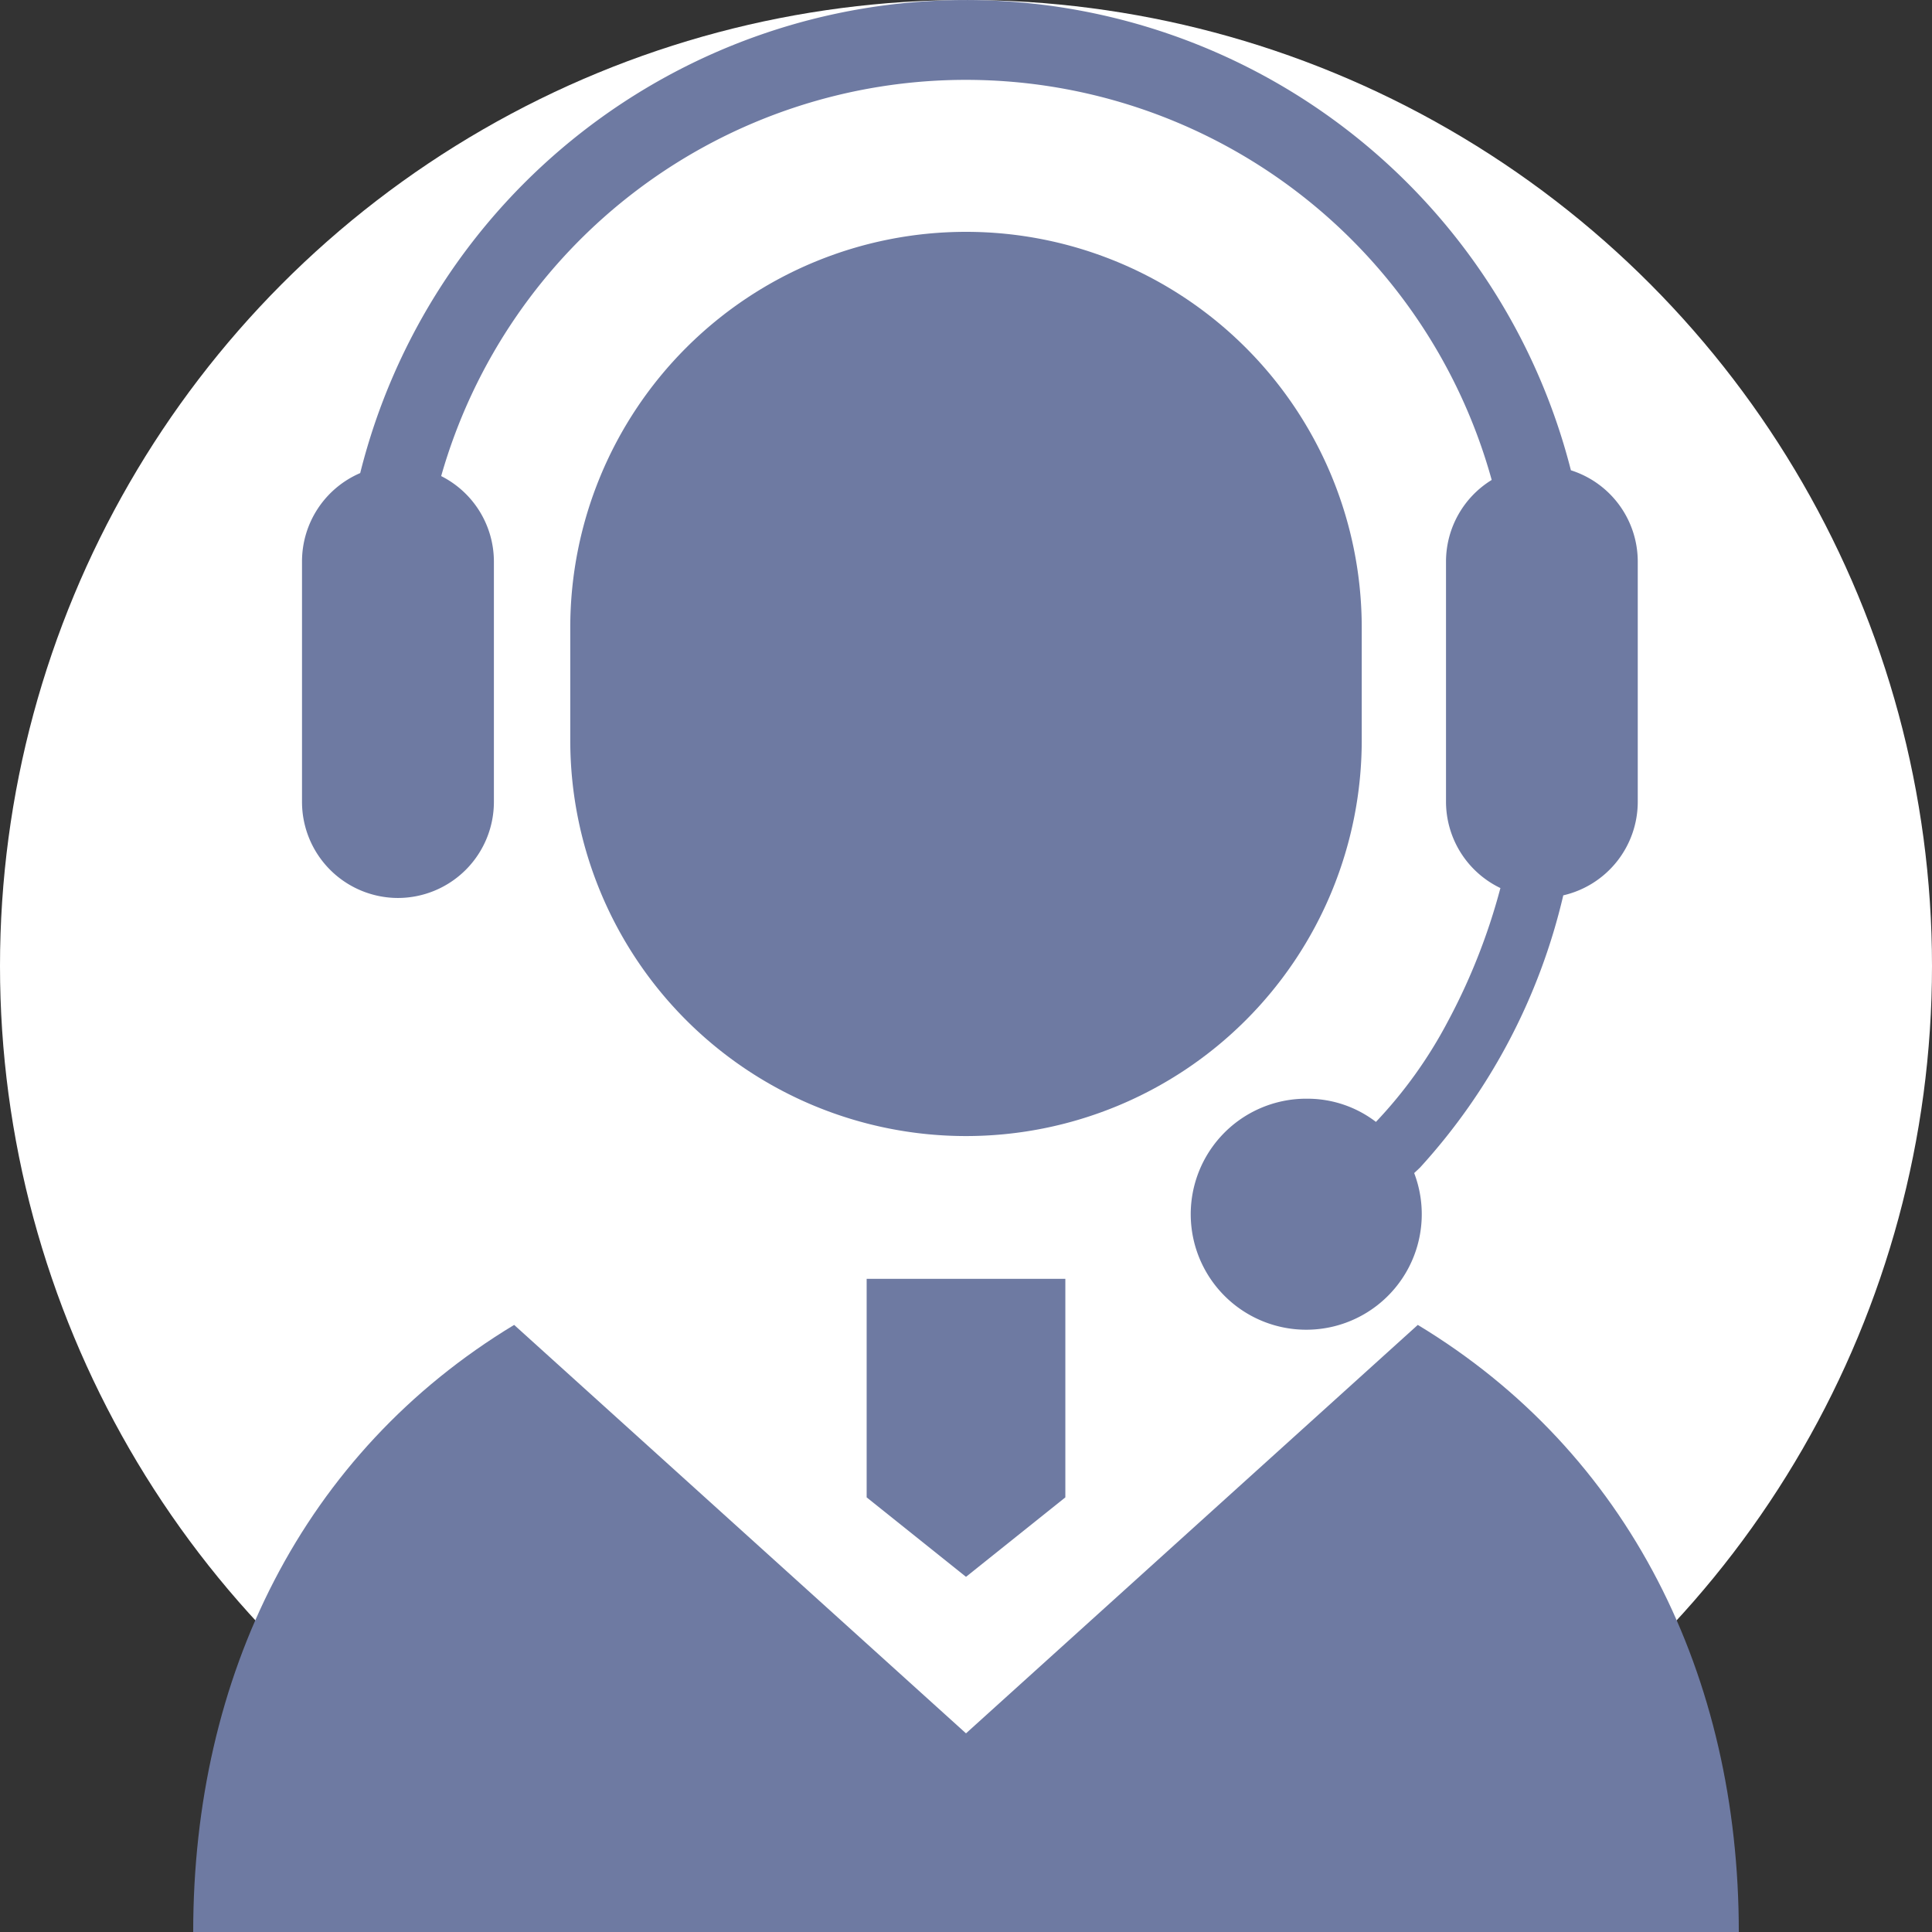
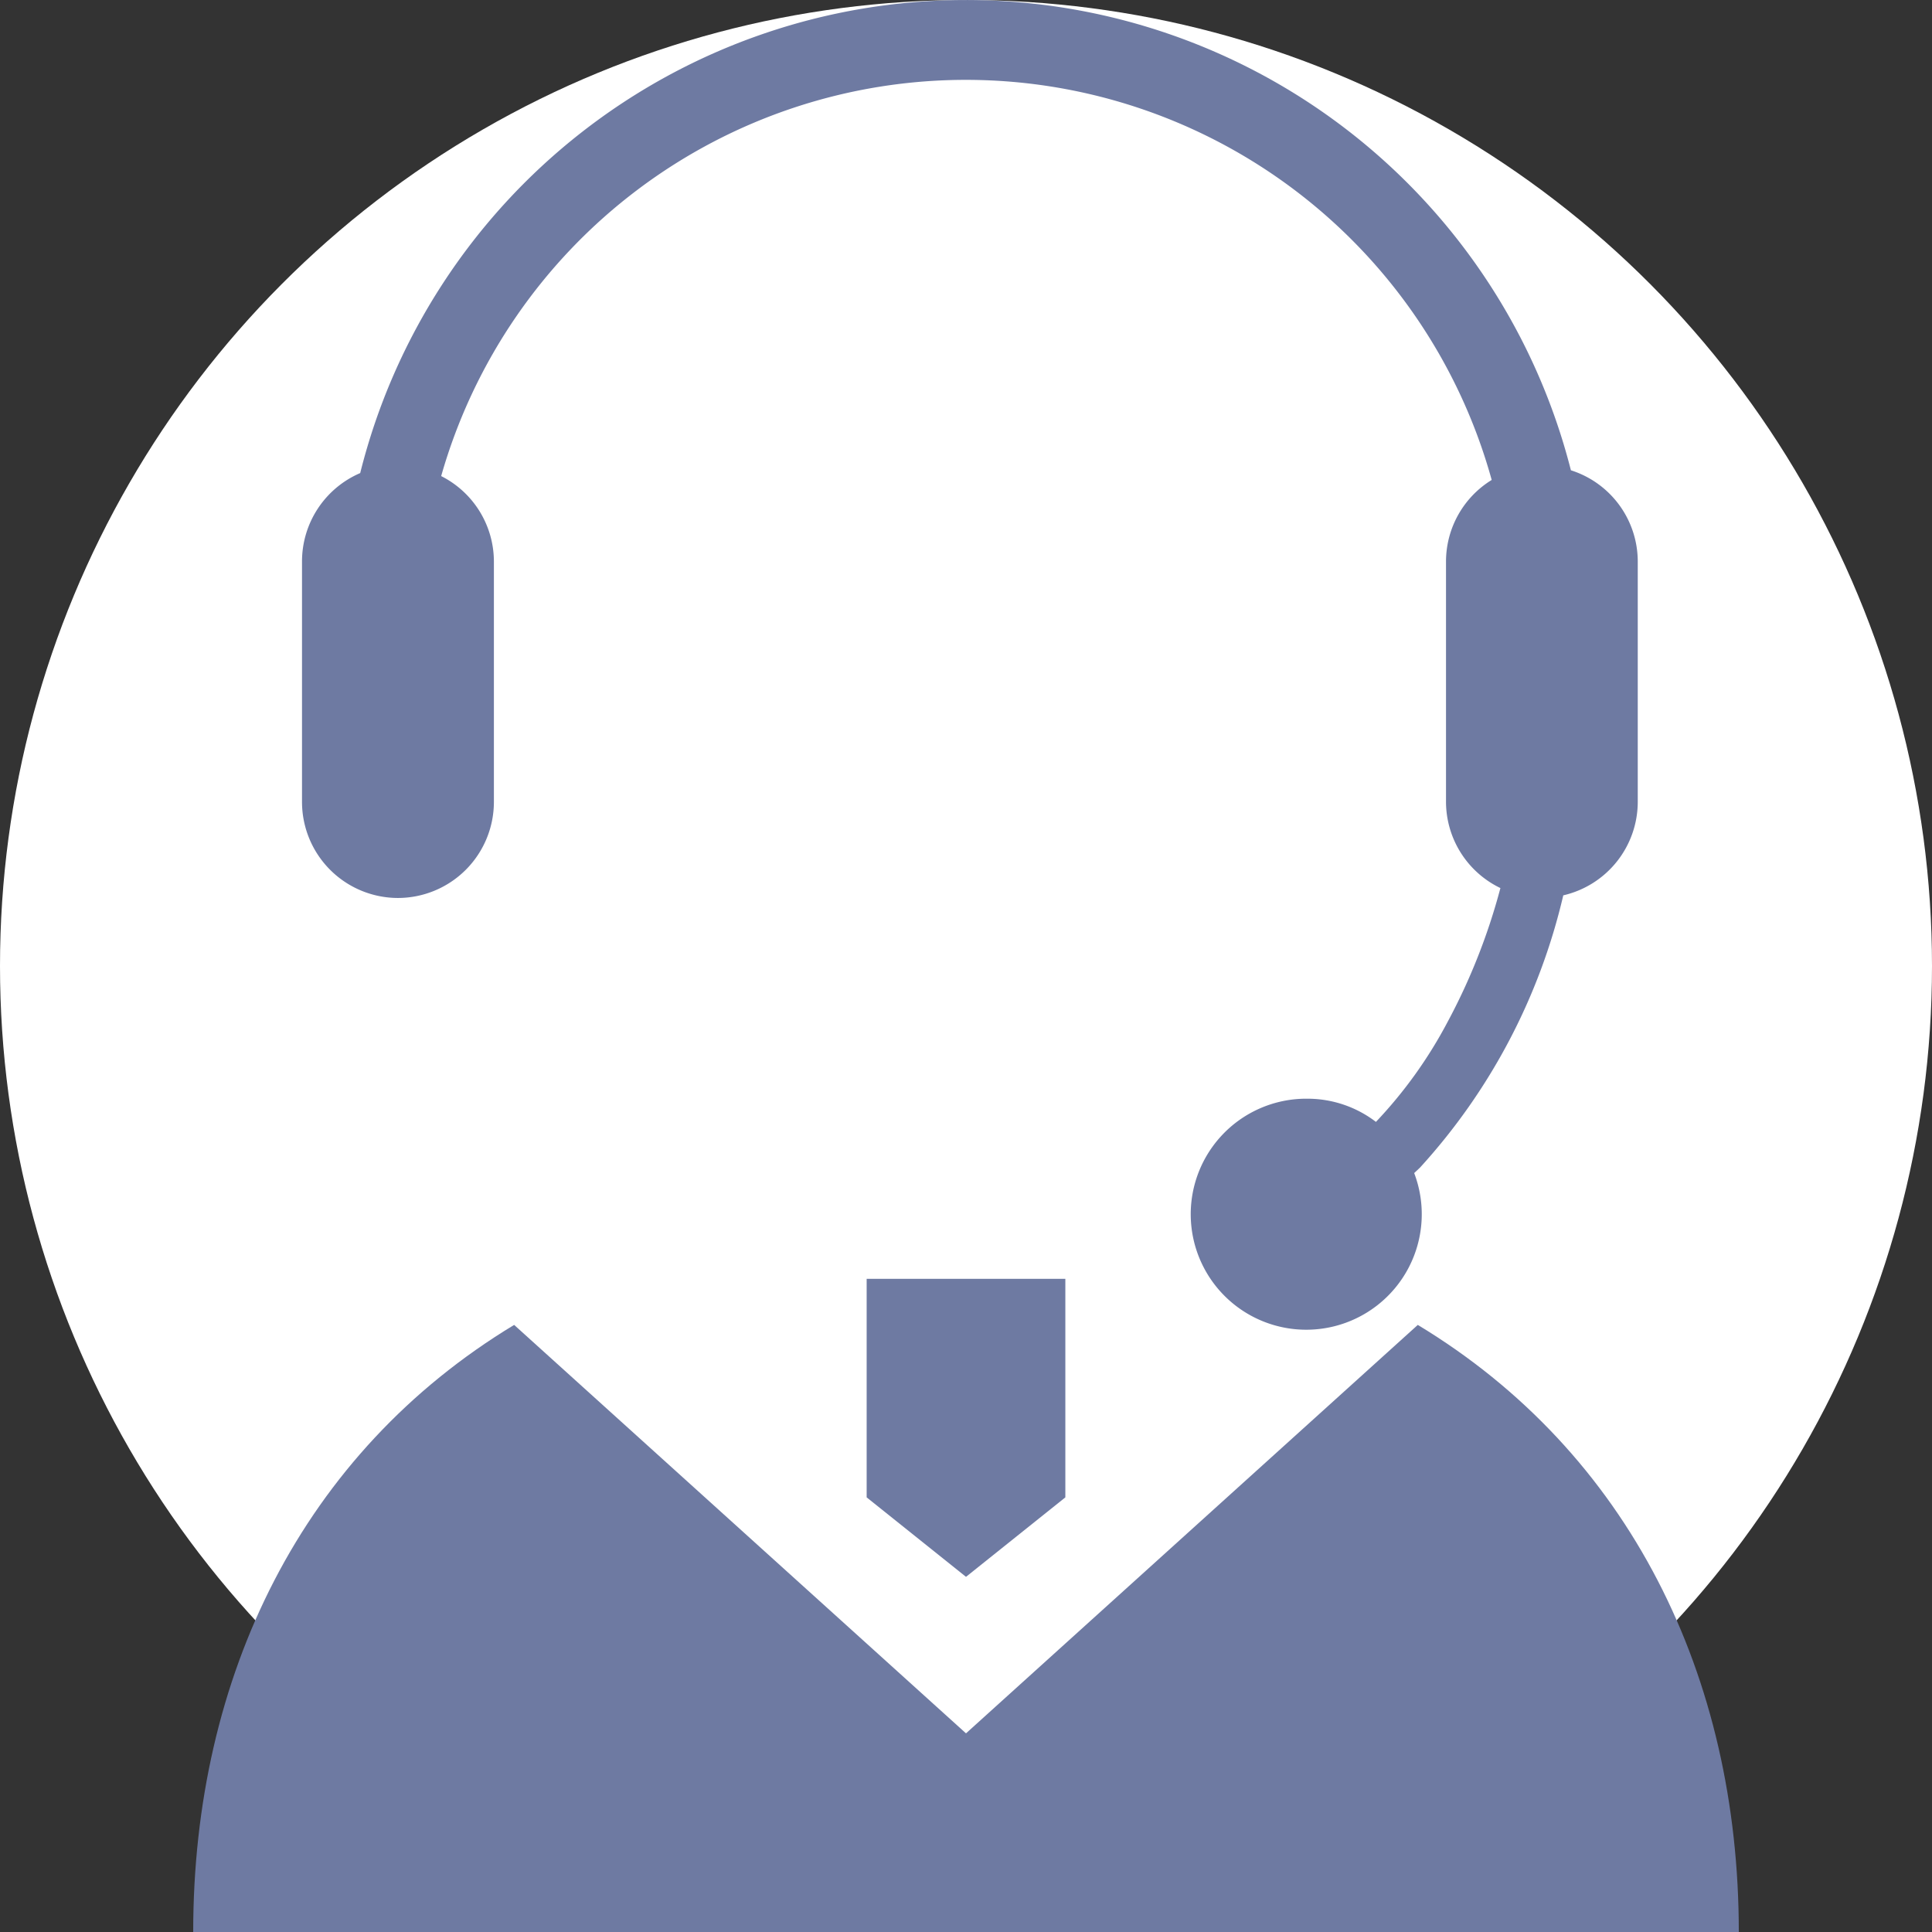
<svg xmlns="http://www.w3.org/2000/svg" width="100" height="100" viewBox="0 0 100 100">
  <rect x="0" y="0" width="100" height="100" fill="#333333" stroke="none" />
  <g id="グループ_13696" data-name="グループ 13696" transform="translate(-525 -9624)">
    <circle id="楕円形_1" data-name="楕円形 1" cx="50" cy="50" r="50" transform="translate(525 9624)" fill="#fff" />
    <g id="テレオペアイコン" transform="translate(483.085 9624)">
-       <path id="パス_51" data-name="パス 51" d="M192.244,87.06V81.224a20.483,20.483,0,1,0-40.966,0V87.06a20.483,20.483,0,1,0,40.966,0Z" transform="translate(-79.846 -48.741)" fill="#6e7aa2" />
      <path id="パス_52" data-name="パス 52" d="M85.572,46.479A4.974,4.974,0,0,0,90.536,41.5V29.059a4.959,4.959,0,0,0-2.729-4.417,28.238,28.238,0,0,1,54.375.2,4.962,4.962,0,0,0-2.365,4.221V41.5a4.962,4.962,0,0,0,2.816,4.466,31.913,31.913,0,0,1-2.743,6.946,23.315,23.315,0,0,1-3.7,5.157,5.828,5.828,0,0,0-3.526-1.2,5.979,5.979,0,1,0,5.506,3.849l.3-.282a31.524,31.524,0,0,0,7.417-14.093,4.972,4.972,0,0,0,3.855-4.842V29.059a4.959,4.959,0,0,0-3.46-4.717,32.314,32.314,0,0,0-62.666.144,4.978,4.978,0,0,0-3.012,4.573V41.5A4.973,4.973,0,0,0,85.572,46.479Z" transform="translate(-23.057)" fill="#6e7aa2" />
      <path id="パス_53" data-name="パス 53" d="M115.3,352.025,91.915,373.166,68.527,352.025c-10.936,6.611-16.612,18.155-16.612,31.423h80C131.915,370.182,126.239,358.636,115.3,352.025Z" transform="translate(0 -283.448)" fill="#6e7aa2" />
      <path id="パス_54" data-name="パス 54" d="M229.824,350.57l5.142,4.112,5.142-4.112V339.259H229.824Z" transform="translate(-143.051 -273.066)" fill="#6e7aa2" />
    </g>
  </g>
</svg>